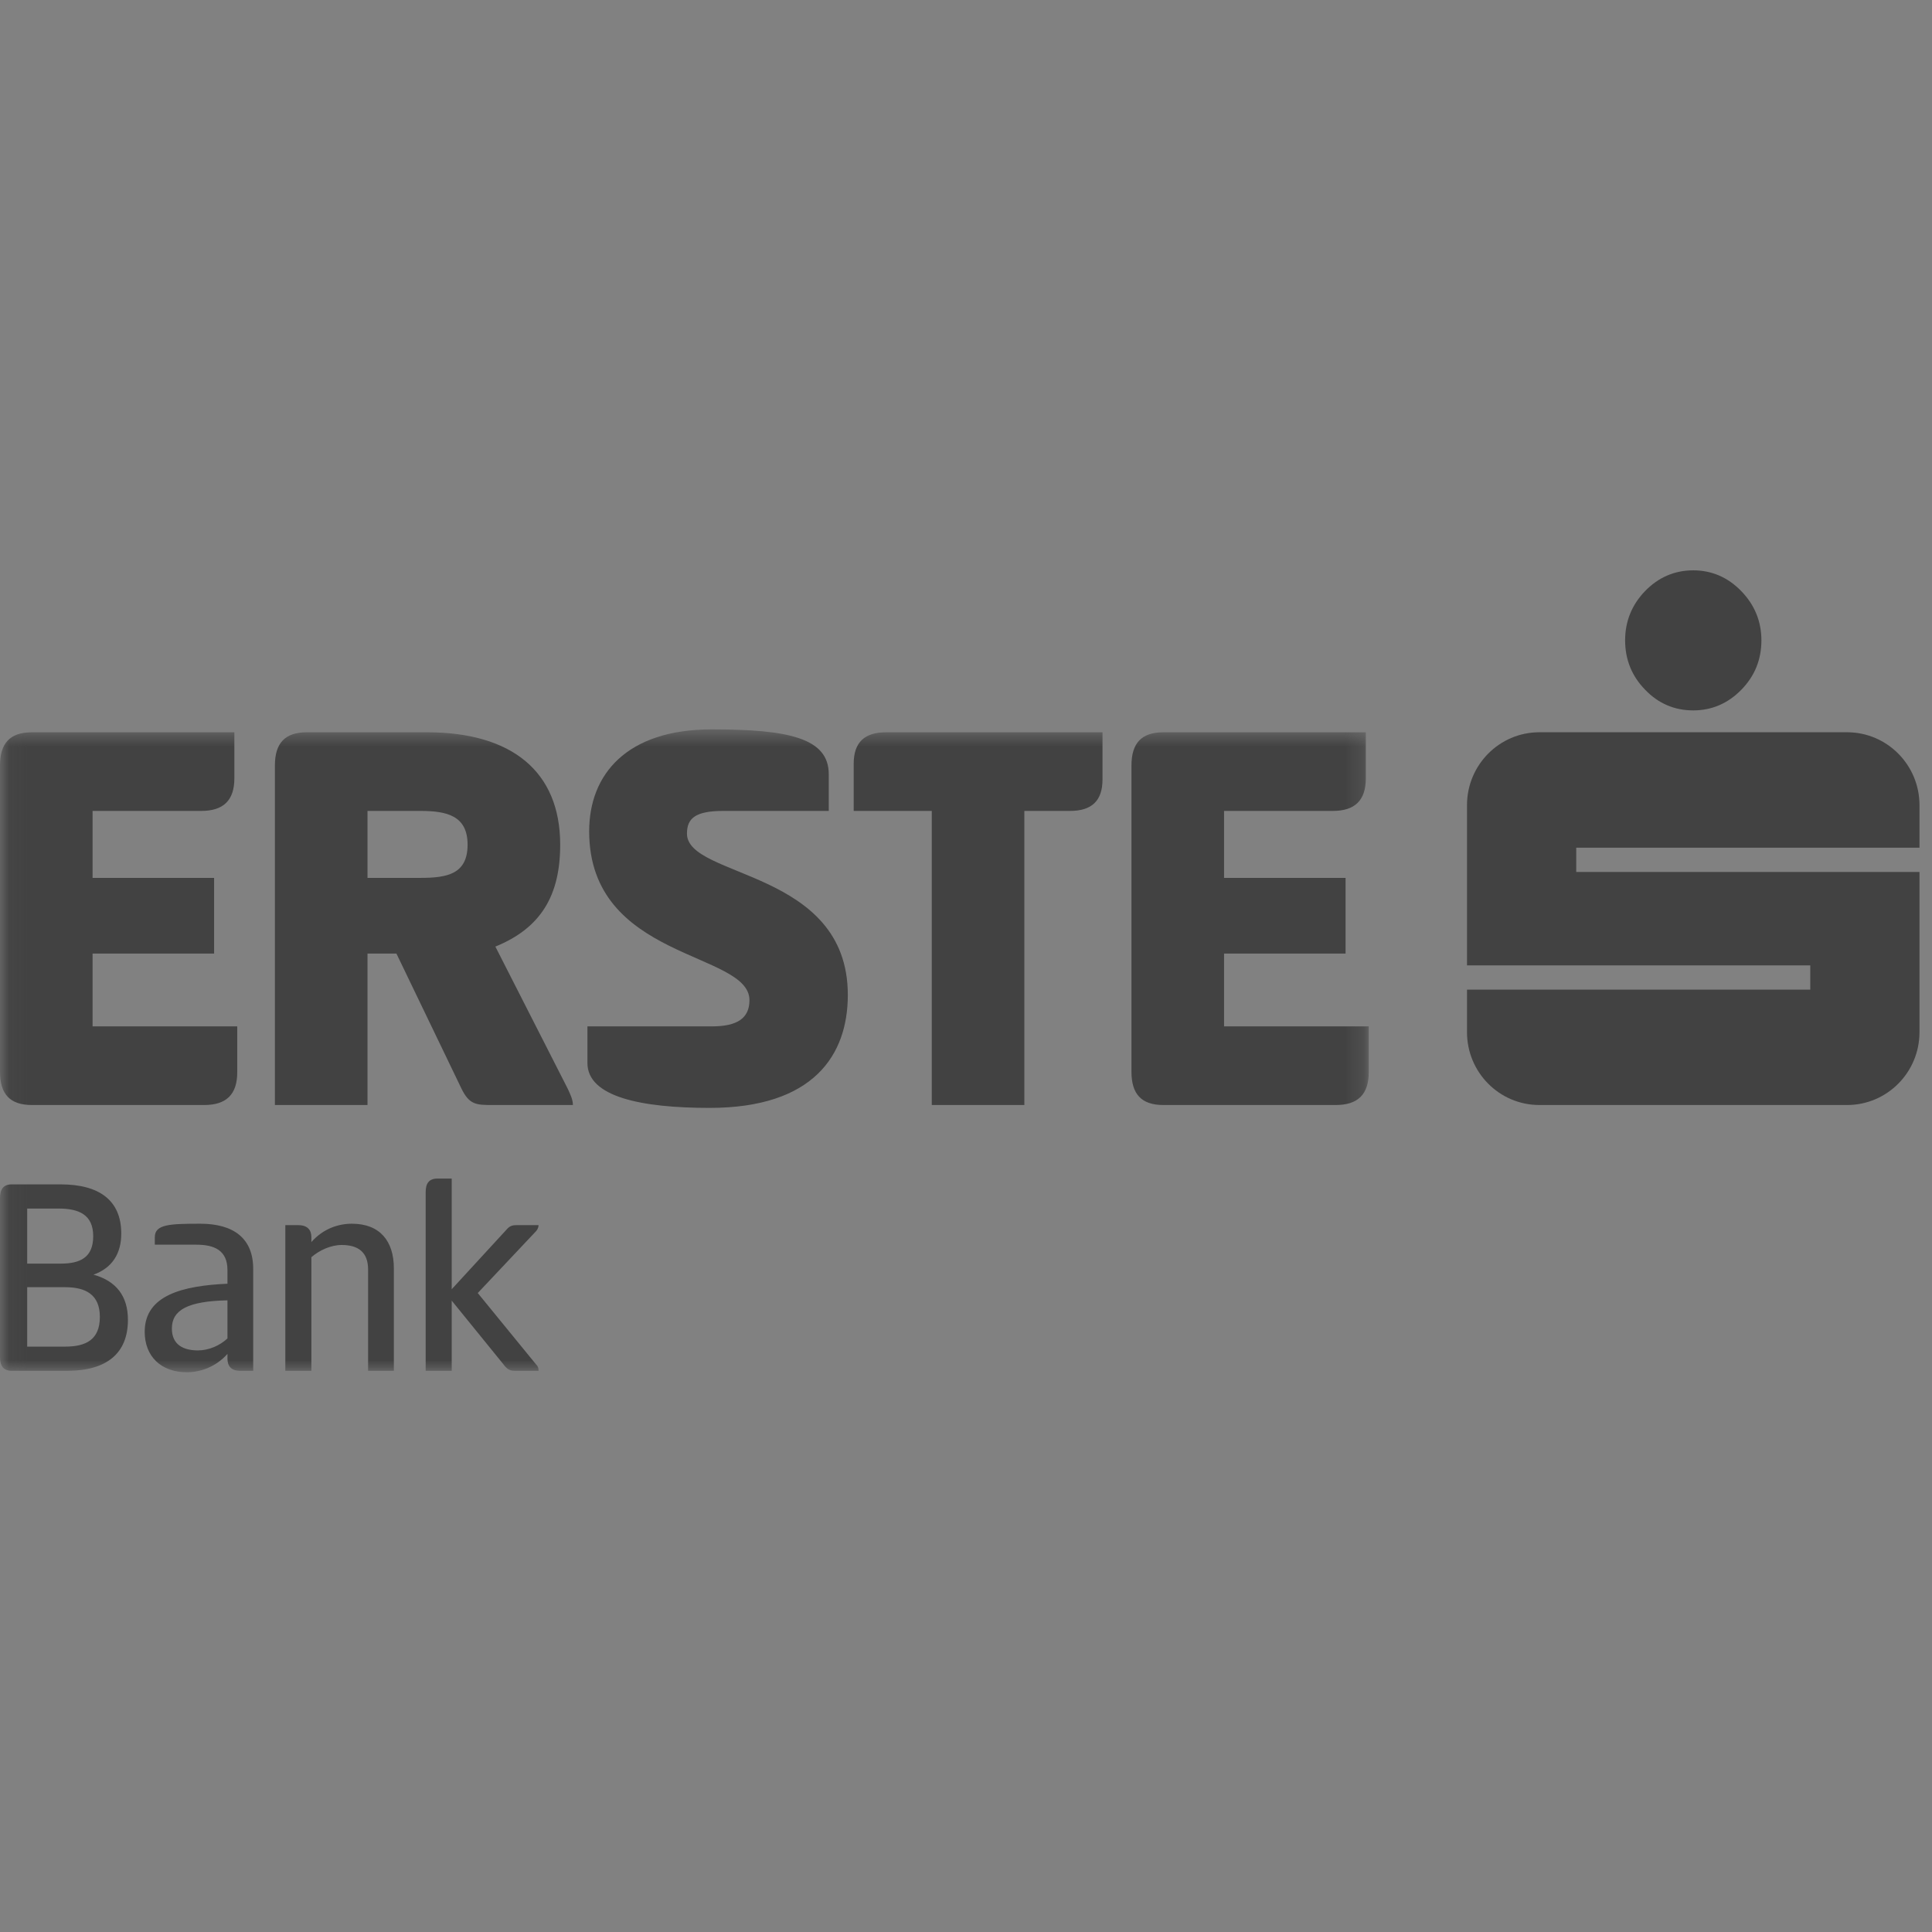
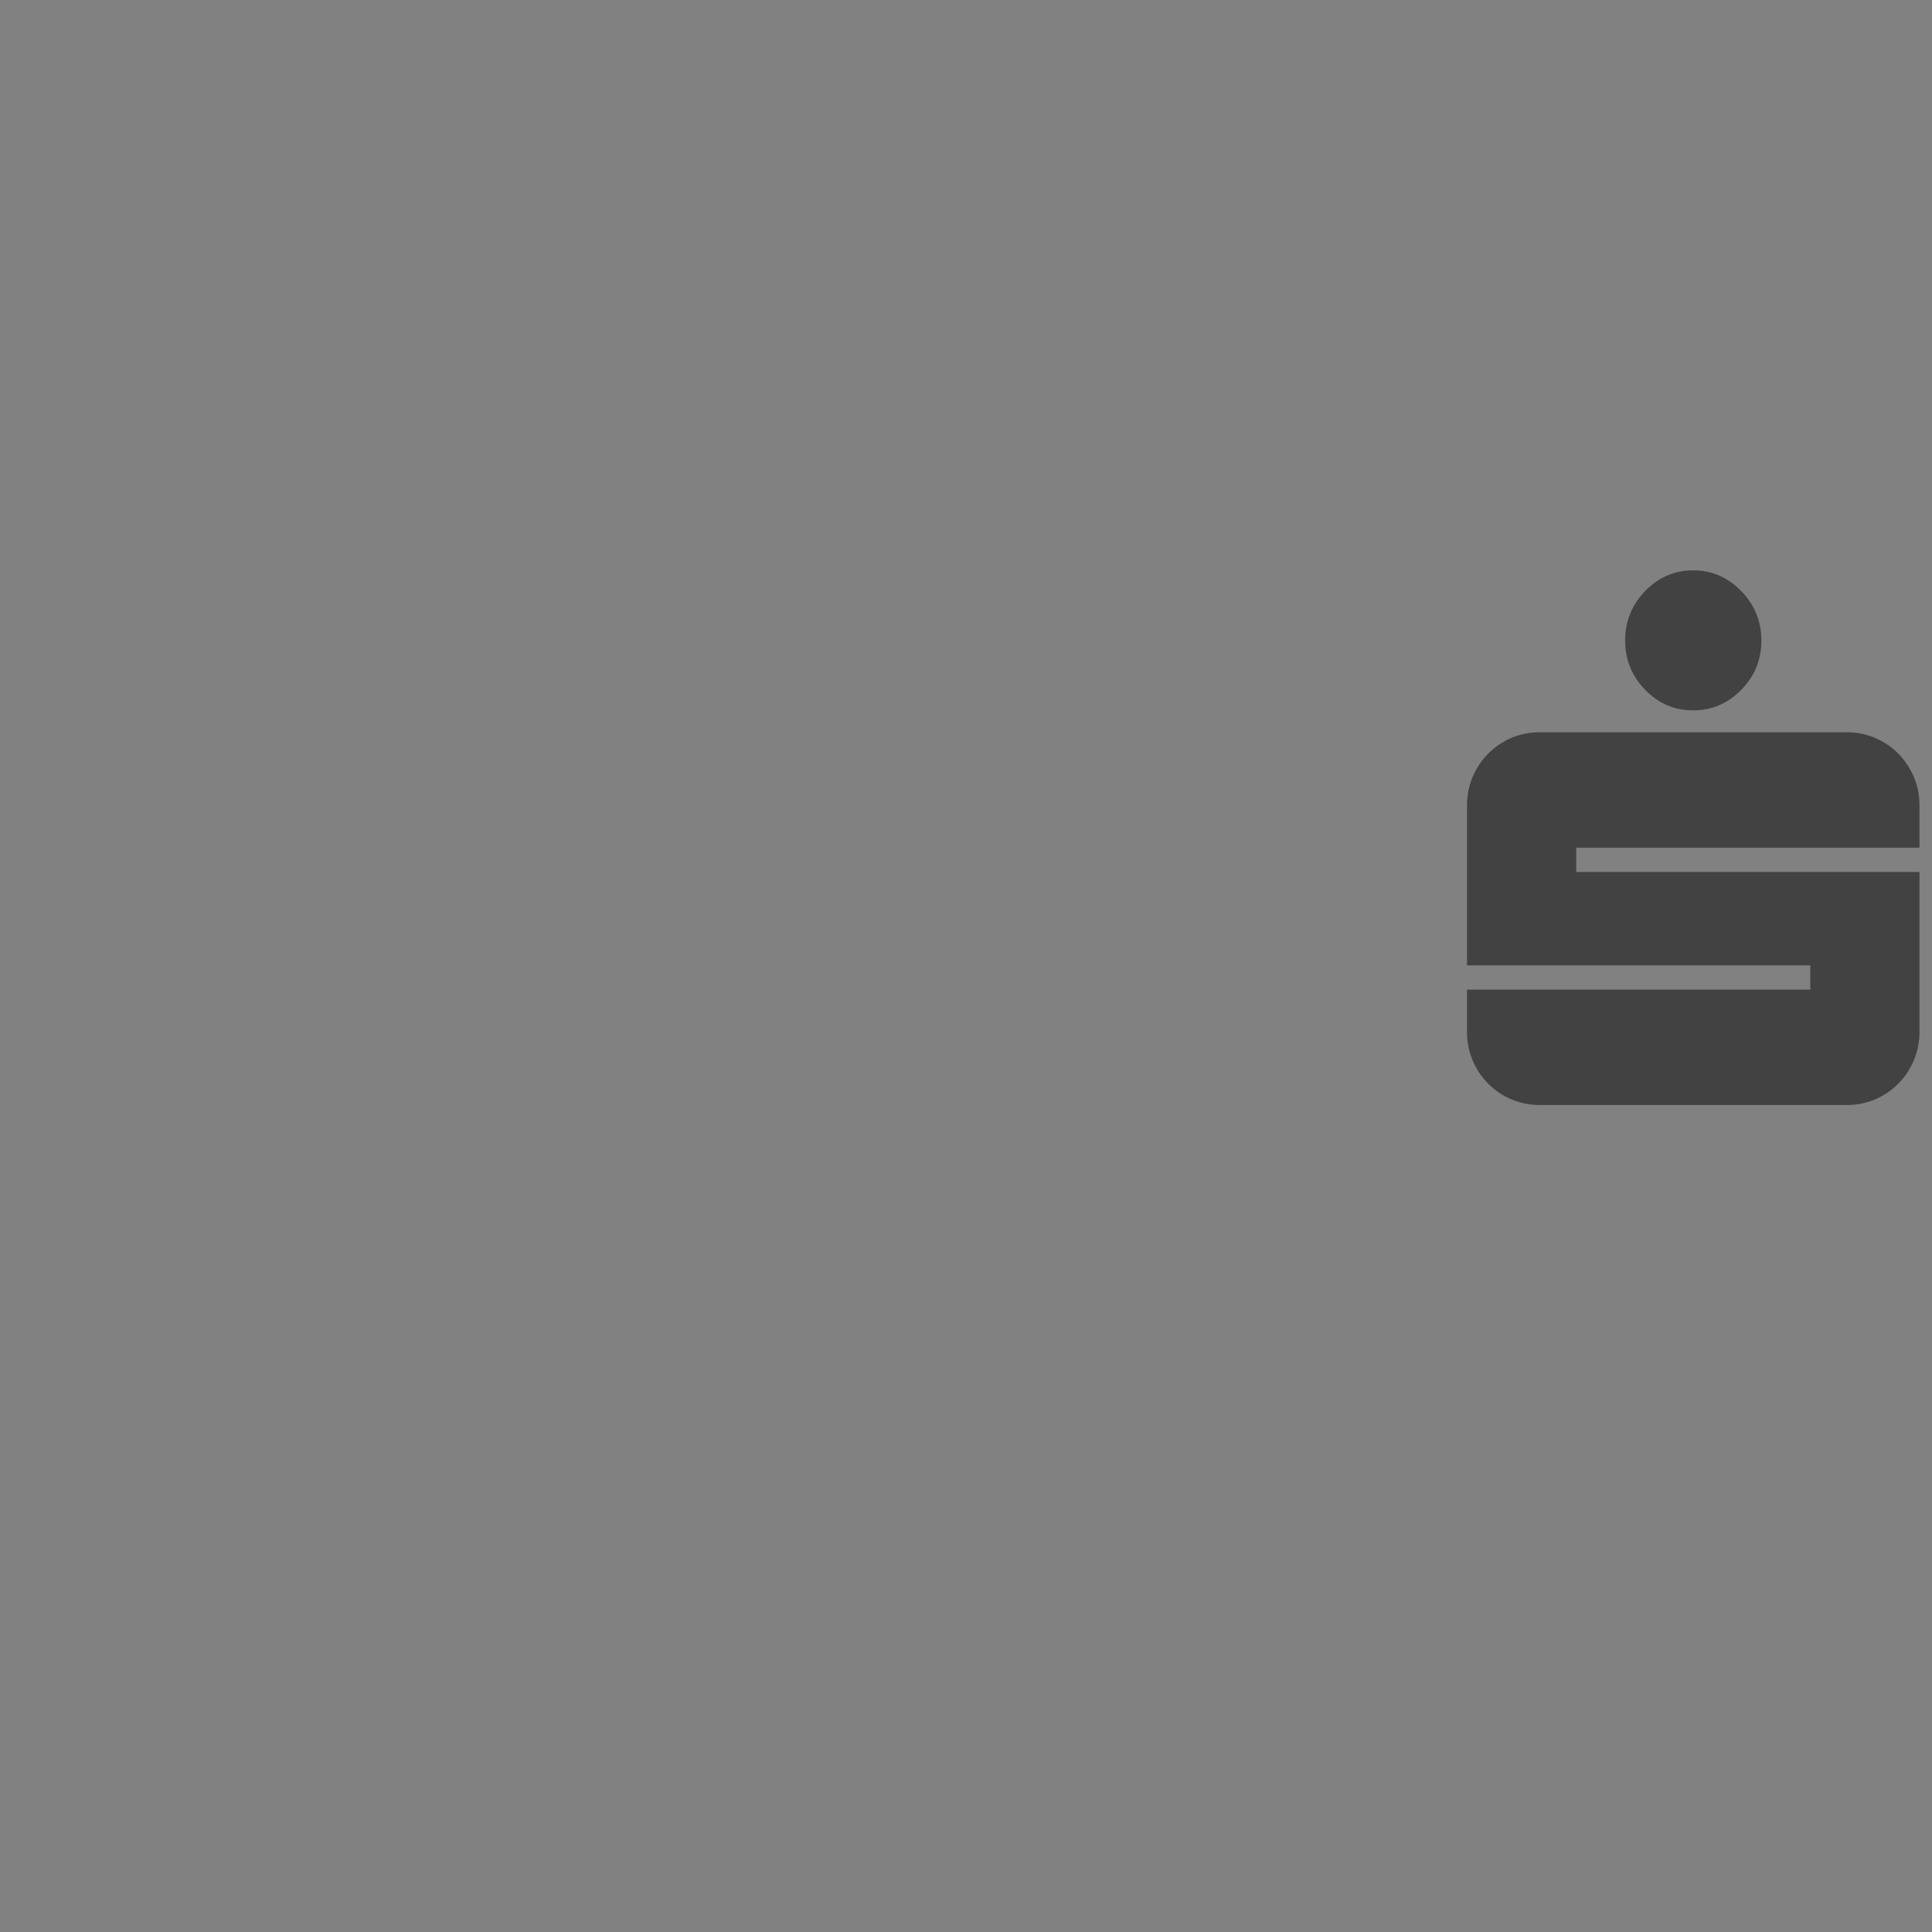
<svg xmlns="http://www.w3.org/2000/svg" xmlns:xlink="http://www.w3.org/1999/xlink" width="107px" height="107px" viewBox="0 0 107 107" version="1.1">
  <rect x="0" y="0" width="107" height="107" fill="#808080" stroke="none" />
  <title>erste_bw</title>
  <desc>Created with Sketch.</desc>
  <defs>
-     <polygon id="path-1" points="0.048 0.556 75.804 0.556 75.804 36.161 0.048 36.161" />
-   </defs>
+     </defs>
  <g id="Page-1" stroke="none" stroke-width="1" fill="none" fill-rule="evenodd">
    <g id="Artboard-Copy-6" transform="translate(-916, -355)">
      <g id="erste_bw" transform="translate(916, 355)">
        <rect id="Rectangle" fill="#FFFFFF" opacity="0.013" x="0" y="0" width="107" height="107" />
        <g id="HR_Erste" transform="translate(0, 31)">
          <g id="Group-3" transform="translate(0, 8.839)">
            <mask id="mask-2" fill="white">
              <use xlink:href="#path-1" />
            </mask>
            <g id="Clip-2" />
-             <path d="M25.017,31.563 L27.983,28.337 C28.175,28.111 28.288,28.014 28.591,28.014 L29.827,28.014 C29.827,28.127 29.778,28.241 29.698,28.337 L26.46,31.773 L29.714,35.757 C29.811,35.854 29.827,35.967 29.827,36.08 L28.512,36.08 C28.144,36.08 28.031,35.918 27.807,35.629 L25.017,32.193 L25.017,36.08 L23.575,36.08 L23.575,26.191 C23.575,25.708 23.751,25.433 24.233,25.433 L25.017,25.433 L25.017,31.563 Z M15.802,36.08 L15.802,28.014 L16.523,28.014 C17.036,28.014 17.245,28.288 17.245,28.676 L17.245,28.949 C17.902,28.208 18.735,27.934 19.489,27.934 C21.043,27.934 21.813,28.902 21.813,30.402 L21.813,36.08 L20.386,36.08 L20.386,30.467 C20.386,29.514 19.841,29.112 18.927,29.112 C18.318,29.112 17.693,29.402 17.245,29.788 L17.245,36.08 L15.802,36.08 Z M12.597,32.177 C10.401,32.225 9.519,32.709 9.519,33.741 C9.519,34.628 10.145,34.951 10.962,34.951 C11.571,34.951 12.181,34.677 12.597,34.289 L12.597,32.177 Z M13.302,36.08 C12.79,36.08 12.597,35.806 12.597,35.403 L12.597,35.144 C11.94,35.886 11.059,36.161 10.353,36.161 C8.911,36.161 8.014,35.274 8.014,33.919 C8.014,31.886 10.13,31.37 12.597,31.257 L12.597,30.499 C12.597,29.402 11.861,29.096 10.882,29.096 L8.574,29.096 L8.574,28.676 C8.574,27.966 9.408,27.934 11.09,27.934 C12.934,27.934 14.023,28.741 14.023,30.434 L14.023,36.08 L13.302,36.08 Z M3.606,34.741 C4.744,34.741 5.53,34.37 5.53,33.096 C5.53,31.854 4.744,31.45 3.606,31.45 L1.506,31.45 L1.506,34.741 L3.606,34.741 Z M3.365,30.144 C4.441,30.144 5.162,29.805 5.162,28.627 C5.162,27.434 4.376,27.094 3.238,27.094 L1.506,27.094 L1.506,30.144 L3.365,30.144 Z M0,26.53 C0,26.03 0.176,25.755 0.657,25.755 L3.349,25.755 C5.545,25.755 6.716,26.675 6.716,28.482 C6.716,29.579 6.22,30.385 5.178,30.756 C6.459,31.112 7.085,31.967 7.085,33.257 C7.085,35.112 5.915,36.08 3.719,36.08 L0.657,36.08 C0.176,36.08 0,35.806 0,35.306 L0,26.53 Z M62.664,2.556 C62.664,1.331 63.21,0.718 64.427,0.718 L75.644,0.718 L75.644,3.266 C75.644,4.491 75.035,5.072 73.818,5.072 L67.792,5.072 L67.792,8.781 L74.522,8.781 L74.522,12.974 L67.792,12.974 L67.792,17.005 L75.804,17.005 L75.804,19.552 C75.804,20.778 75.195,21.36 73.978,21.36 L64.427,21.36 C63.21,21.36 62.664,20.747 62.664,19.52 L62.664,2.556 Z M61.06,0.718 L61.06,3.33 C61.06,4.523 60.452,5.072 59.265,5.072 L56.732,5.072 L56.732,21.36 L51.605,21.36 L51.605,5.072 L47.28,5.072 L47.28,2.46 C47.28,1.266 47.888,0.718 49.073,0.718 L61.06,0.718 Z M39.424,0.556 C43.687,0.556 45.899,1.04 45.899,3.04 L45.899,5.072 L40.065,5.072 C38.496,5.072 38.046,5.491 38.046,6.33 C38.046,8.812 46.955,8.298 46.955,15.264 C46.955,18.586 45.065,21.52 39.295,21.52 C35.514,21.52 32.534,20.907 32.534,19.037 L32.534,17.005 L39.424,17.005 C40.834,17.005 41.507,16.554 41.507,15.553 C41.507,12.844 32.63,13.36 32.63,6.201 C32.63,3.04 34.713,0.556 39.424,0.556 Z M20.353,5.072 L20.353,8.781 L23.269,8.781 C24.743,8.781 25.896,8.587 25.896,6.943 C25.896,5.33 24.743,5.072 23.269,5.072 L20.353,5.072 Z M15.225,2.556 C15.225,1.331 15.771,0.718 16.987,0.718 L23.654,0.718 C28.332,0.718 31.025,2.879 31.025,6.943 C31.025,9.748 29.967,11.555 27.435,12.586 L31.442,20.456 C31.571,20.747 31.729,21.037 31.729,21.36 L27.307,21.36 C26.377,21.36 25.994,21.36 25.544,20.424 L21.956,12.974 L20.353,12.974 L20.353,21.36 L15.225,21.36 L15.225,2.556 Z M0,2.556 C0,1.331 0.545,0.718 1.762,0.718 L12.98,0.718 L12.98,3.266 C12.98,4.491 12.37,5.072 11.151,5.072 L5.127,5.072 L5.127,8.781 L11.858,8.781 L11.858,12.974 L5.127,12.974 L5.127,17.005 L13.139,17.005 L13.139,19.552 C13.139,20.778 12.53,21.36 11.313,21.36 L1.762,21.36 C0.545,21.36 0,20.747 0,19.52 L0,2.556 L0,2.556 Z" id="Fill-1" fill="#424242" mask="url(#mask-2)" />
+             <path d="M25.017,31.563 L27.983,28.337 C28.175,28.111 28.288,28.014 28.591,28.014 L29.827,28.014 C29.827,28.127 29.778,28.241 29.698,28.337 L26.46,31.773 L29.714,35.757 C29.811,35.854 29.827,35.967 29.827,36.08 L28.512,36.08 C28.144,36.08 28.031,35.918 27.807,35.629 L25.017,32.193 L25.017,36.08 L23.575,36.08 L23.575,26.191 C23.575,25.708 23.751,25.433 24.233,25.433 L25.017,25.433 L25.017,31.563 Z M15.802,36.08 L15.802,28.014 L16.523,28.014 C17.036,28.014 17.245,28.288 17.245,28.676 L17.245,28.949 C17.902,28.208 18.735,27.934 19.489,27.934 C21.043,27.934 21.813,28.902 21.813,30.402 L21.813,36.08 L20.386,36.08 L20.386,30.467 C20.386,29.514 19.841,29.112 18.927,29.112 C18.318,29.112 17.693,29.402 17.245,29.788 L17.245,36.08 L15.802,36.08 Z M12.597,32.177 C10.401,32.225 9.519,32.709 9.519,33.741 C9.519,34.628 10.145,34.951 10.962,34.951 C11.571,34.951 12.181,34.677 12.597,34.289 L12.597,32.177 Z M13.302,36.08 C12.79,36.08 12.597,35.806 12.597,35.403 L12.597,35.144 C11.94,35.886 11.059,36.161 10.353,36.161 C8.911,36.161 8.014,35.274 8.014,33.919 C8.014,31.886 10.13,31.37 12.597,31.257 L12.597,30.499 C12.597,29.402 11.861,29.096 10.882,29.096 L8.574,29.096 L8.574,28.676 C8.574,27.966 9.408,27.934 11.09,27.934 C12.934,27.934 14.023,28.741 14.023,30.434 L14.023,36.08 L13.302,36.08 Z M3.606,34.741 C4.744,34.741 5.53,34.37 5.53,33.096 C5.53,31.854 4.744,31.45 3.606,31.45 L1.506,31.45 L1.506,34.741 L3.606,34.741 Z M3.365,30.144 C4.441,30.144 5.162,29.805 5.162,28.627 C5.162,27.434 4.376,27.094 3.238,27.094 L1.506,27.094 L1.506,30.144 L3.365,30.144 Z M0,26.53 C0,26.03 0.176,25.755 0.657,25.755 L3.349,25.755 C5.545,25.755 6.716,26.675 6.716,28.482 C6.716,29.579 6.22,30.385 5.178,30.756 C6.459,31.112 7.085,31.967 7.085,33.257 C7.085,35.112 5.915,36.08 3.719,36.08 L0.657,36.08 C0.176,36.08 0,35.806 0,35.306 L0,26.53 Z M62.664,2.556 C62.664,1.331 63.21,0.718 64.427,0.718 L75.644,0.718 L75.644,3.266 C75.644,4.491 75.035,5.072 73.818,5.072 L67.792,5.072 L67.792,8.781 L74.522,8.781 L74.522,12.974 L67.792,12.974 L67.792,17.005 L75.804,17.005 L75.804,19.552 C75.804,20.778 75.195,21.36 73.978,21.36 L64.427,21.36 C63.21,21.36 62.664,20.747 62.664,19.52 L62.664,2.556 Z M61.06,0.718 L61.06,3.33 C61.06,4.523 60.452,5.072 59.265,5.072 L56.732,5.072 L56.732,21.36 L51.605,21.36 L51.605,5.072 L47.28,5.072 L47.28,2.46 C47.28,1.266 47.888,0.718 49.073,0.718 L61.06,0.718 Z M39.424,0.556 C43.687,0.556 45.899,1.04 45.899,3.04 L45.899,5.072 L40.065,5.072 C38.496,5.072 38.046,5.491 38.046,6.33 C38.046,8.812 46.955,8.298 46.955,15.264 C46.955,18.586 45.065,21.52 39.295,21.52 C35.514,21.52 32.534,20.907 32.534,19.037 L32.534,17.005 L39.424,17.005 C40.834,17.005 41.507,16.554 41.507,15.553 C41.507,12.844 32.63,13.36 32.63,6.201 C32.63,3.04 34.713,0.556 39.424,0.556 Z M20.353,5.072 L20.353,8.781 L23.269,8.781 C25.896,5.33 24.743,5.072 23.269,5.072 L20.353,5.072 Z M15.225,2.556 C15.225,1.331 15.771,0.718 16.987,0.718 L23.654,0.718 C28.332,0.718 31.025,2.879 31.025,6.943 C31.025,9.748 29.967,11.555 27.435,12.586 L31.442,20.456 C31.571,20.747 31.729,21.037 31.729,21.36 L27.307,21.36 C26.377,21.36 25.994,21.36 25.544,20.424 L21.956,12.974 L20.353,12.974 L20.353,21.36 L15.225,21.36 L15.225,2.556 Z M0,2.556 C0,1.331 0.545,0.718 1.762,0.718 L12.98,0.718 L12.98,3.266 C12.98,4.491 12.37,5.072 11.151,5.072 L5.127,5.072 L5.127,8.781 L11.858,8.781 L11.858,12.974 L5.127,12.974 L5.127,17.005 L13.139,17.005 L13.139,19.552 C13.139,20.778 12.53,21.36 11.313,21.36 L1.762,21.36 C0.545,21.36 0,20.747 0,19.52 L0,2.556 L0,2.556 Z" id="Fill-1" fill="#424242" mask="url(#mask-2)" />
          </g>
          <path d="M106.307,15.949 L106.307,13.592 C106.307,11.367 104.512,9.555 102.298,9.555 L85.254,9.555 C83.039,9.555 81.247,11.367 81.247,13.592 L81.247,22.465 L100.258,22.465 L100.258,23.81 L81.247,23.81 L81.247,26.163 C81.247,28.391 83.039,30.199 85.254,30.199 L102.298,30.199 C104.512,30.199 106.307,28.391 106.307,26.163 L106.307,17.293 L87.297,17.293 L87.297,15.949 L106.307,15.949 Z M91.114,7.201 C90.374,6.444 90.004,5.529 90.004,4.461 C90.004,3.415 90.374,2.499 91.103,1.742 C91.843,0.977 92.738,0.587 93.777,0.587 C94.796,0.587 95.688,0.969 96.43,1.731 C97.174,2.49 97.552,3.415 97.552,4.461 C97.552,5.529 97.182,6.444 96.44,7.201 C95.696,7.963 94.796,8.344 93.777,8.344 C92.738,8.344 91.843,7.963 91.114,7.201 L91.114,7.201 Z" id="Fill-4" fill="#424242" />
        </g>
      </g>
    </g>
  </g>
</svg>